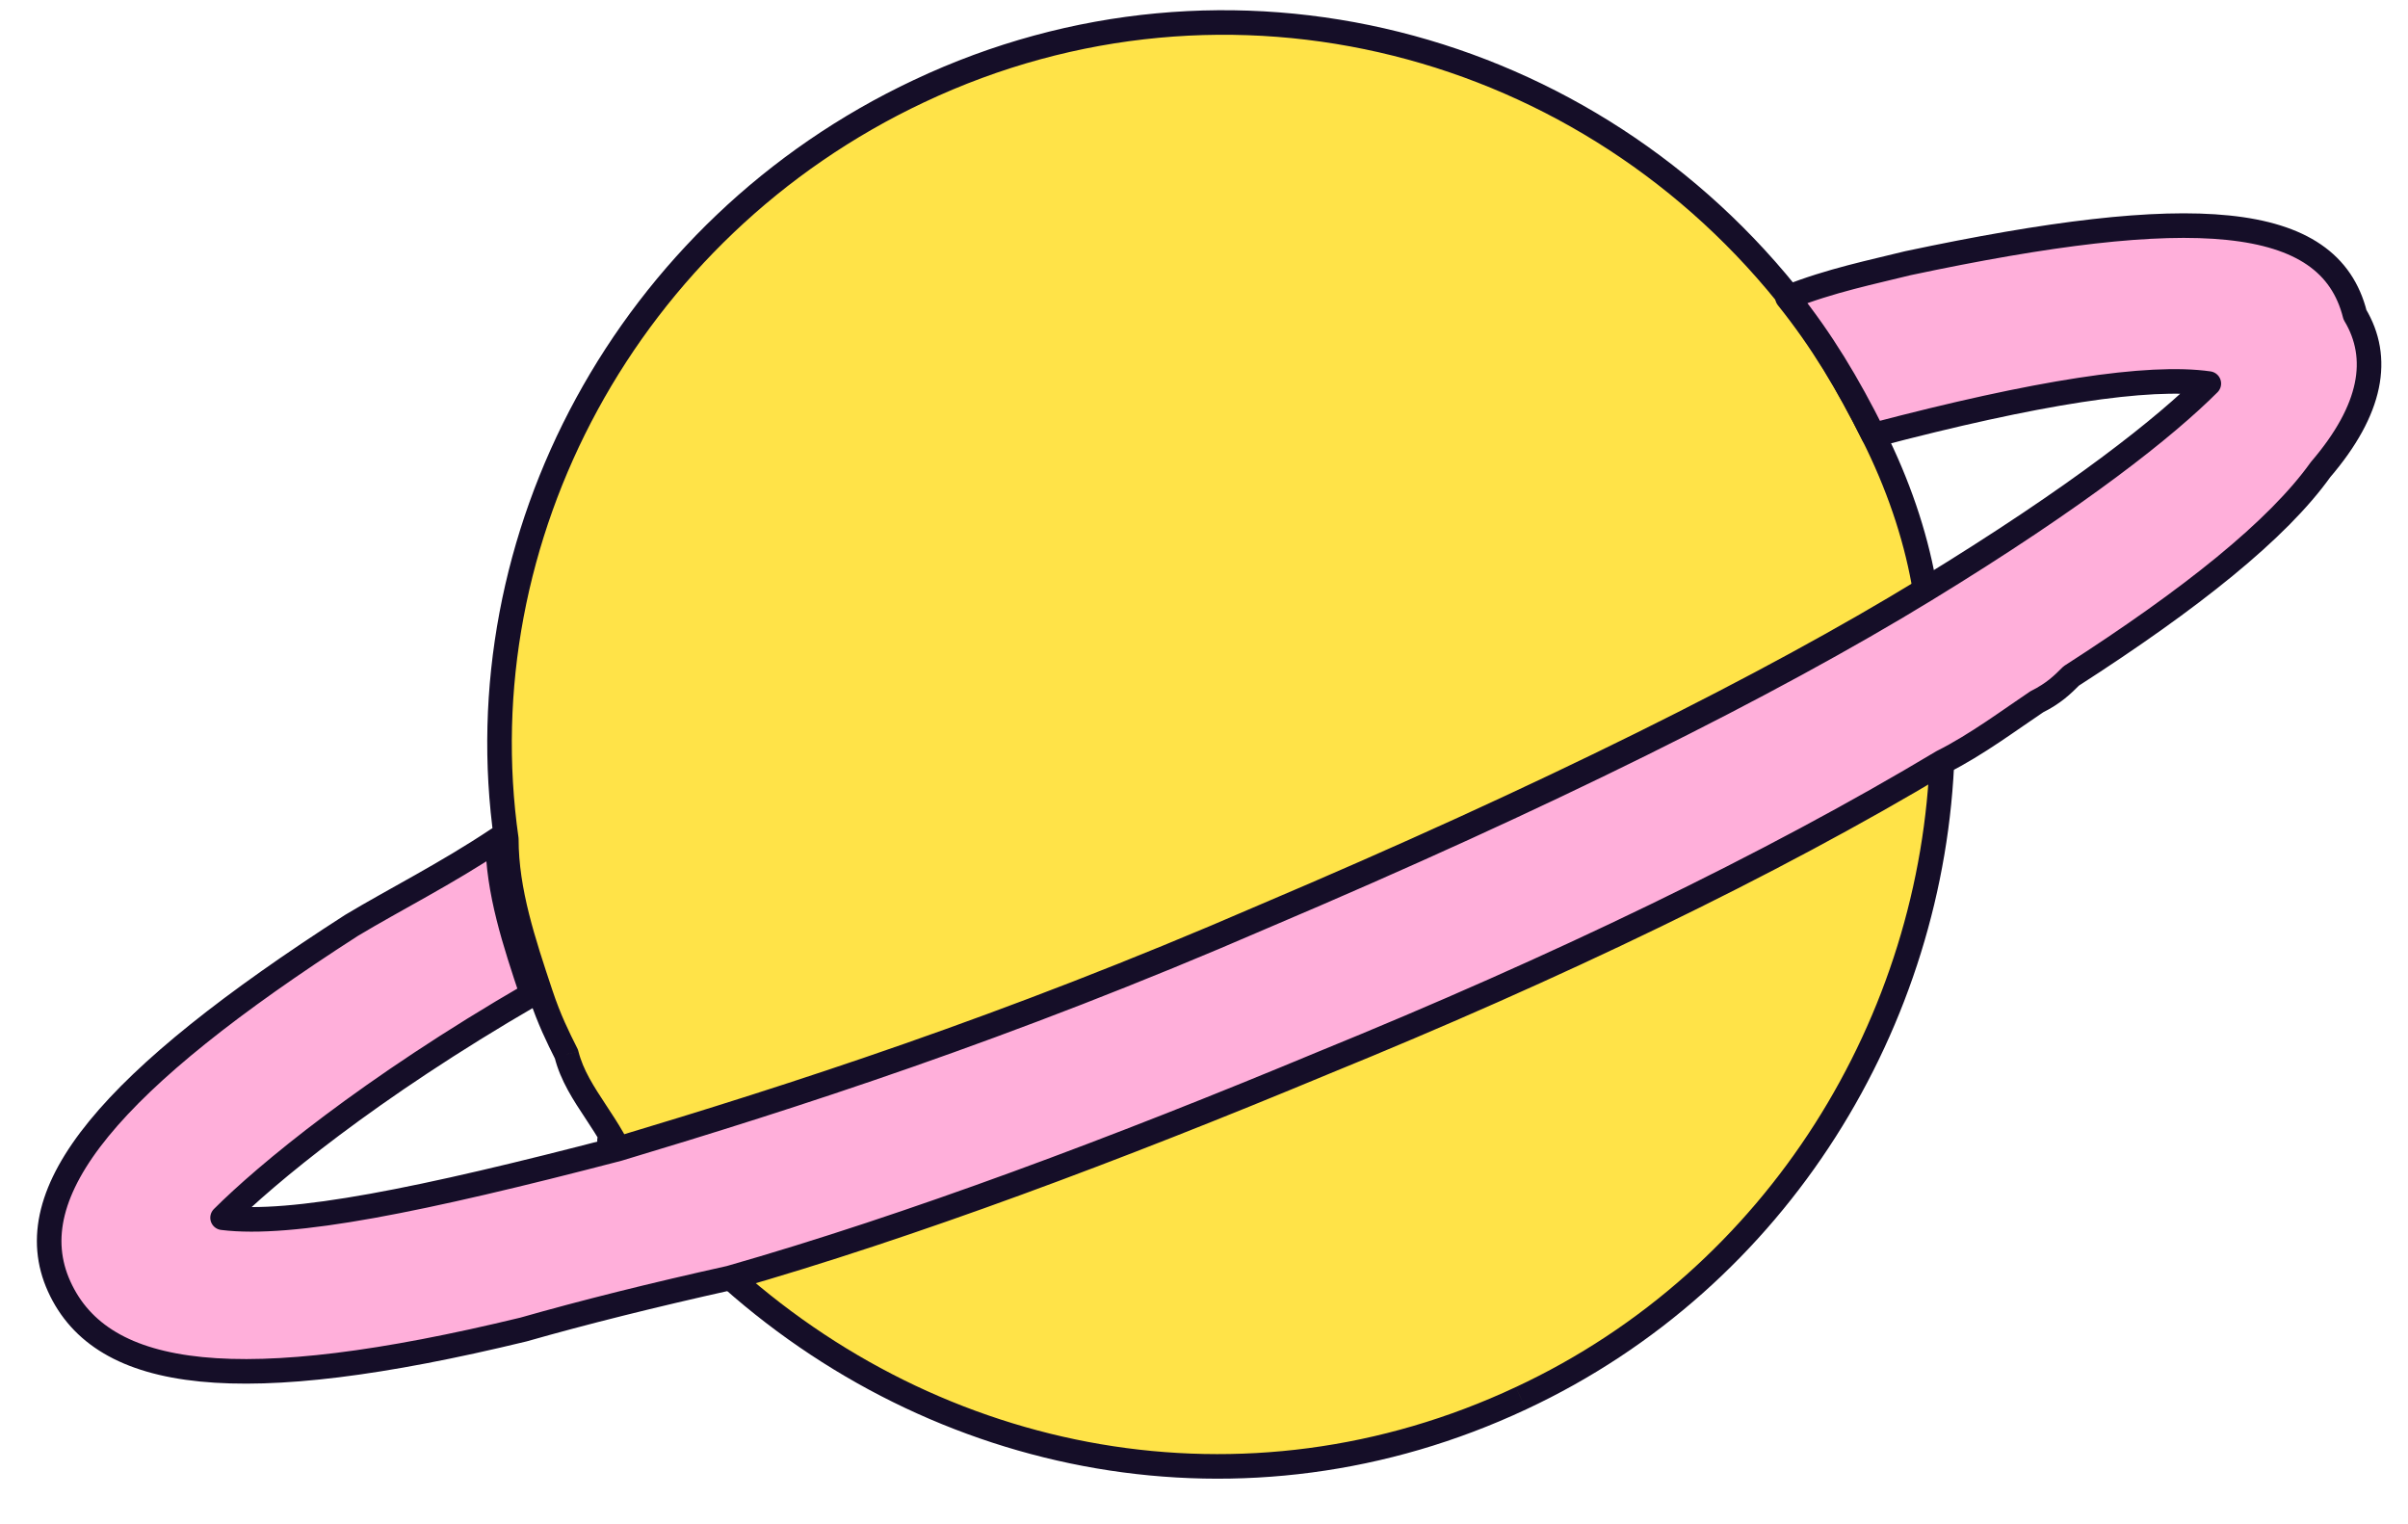
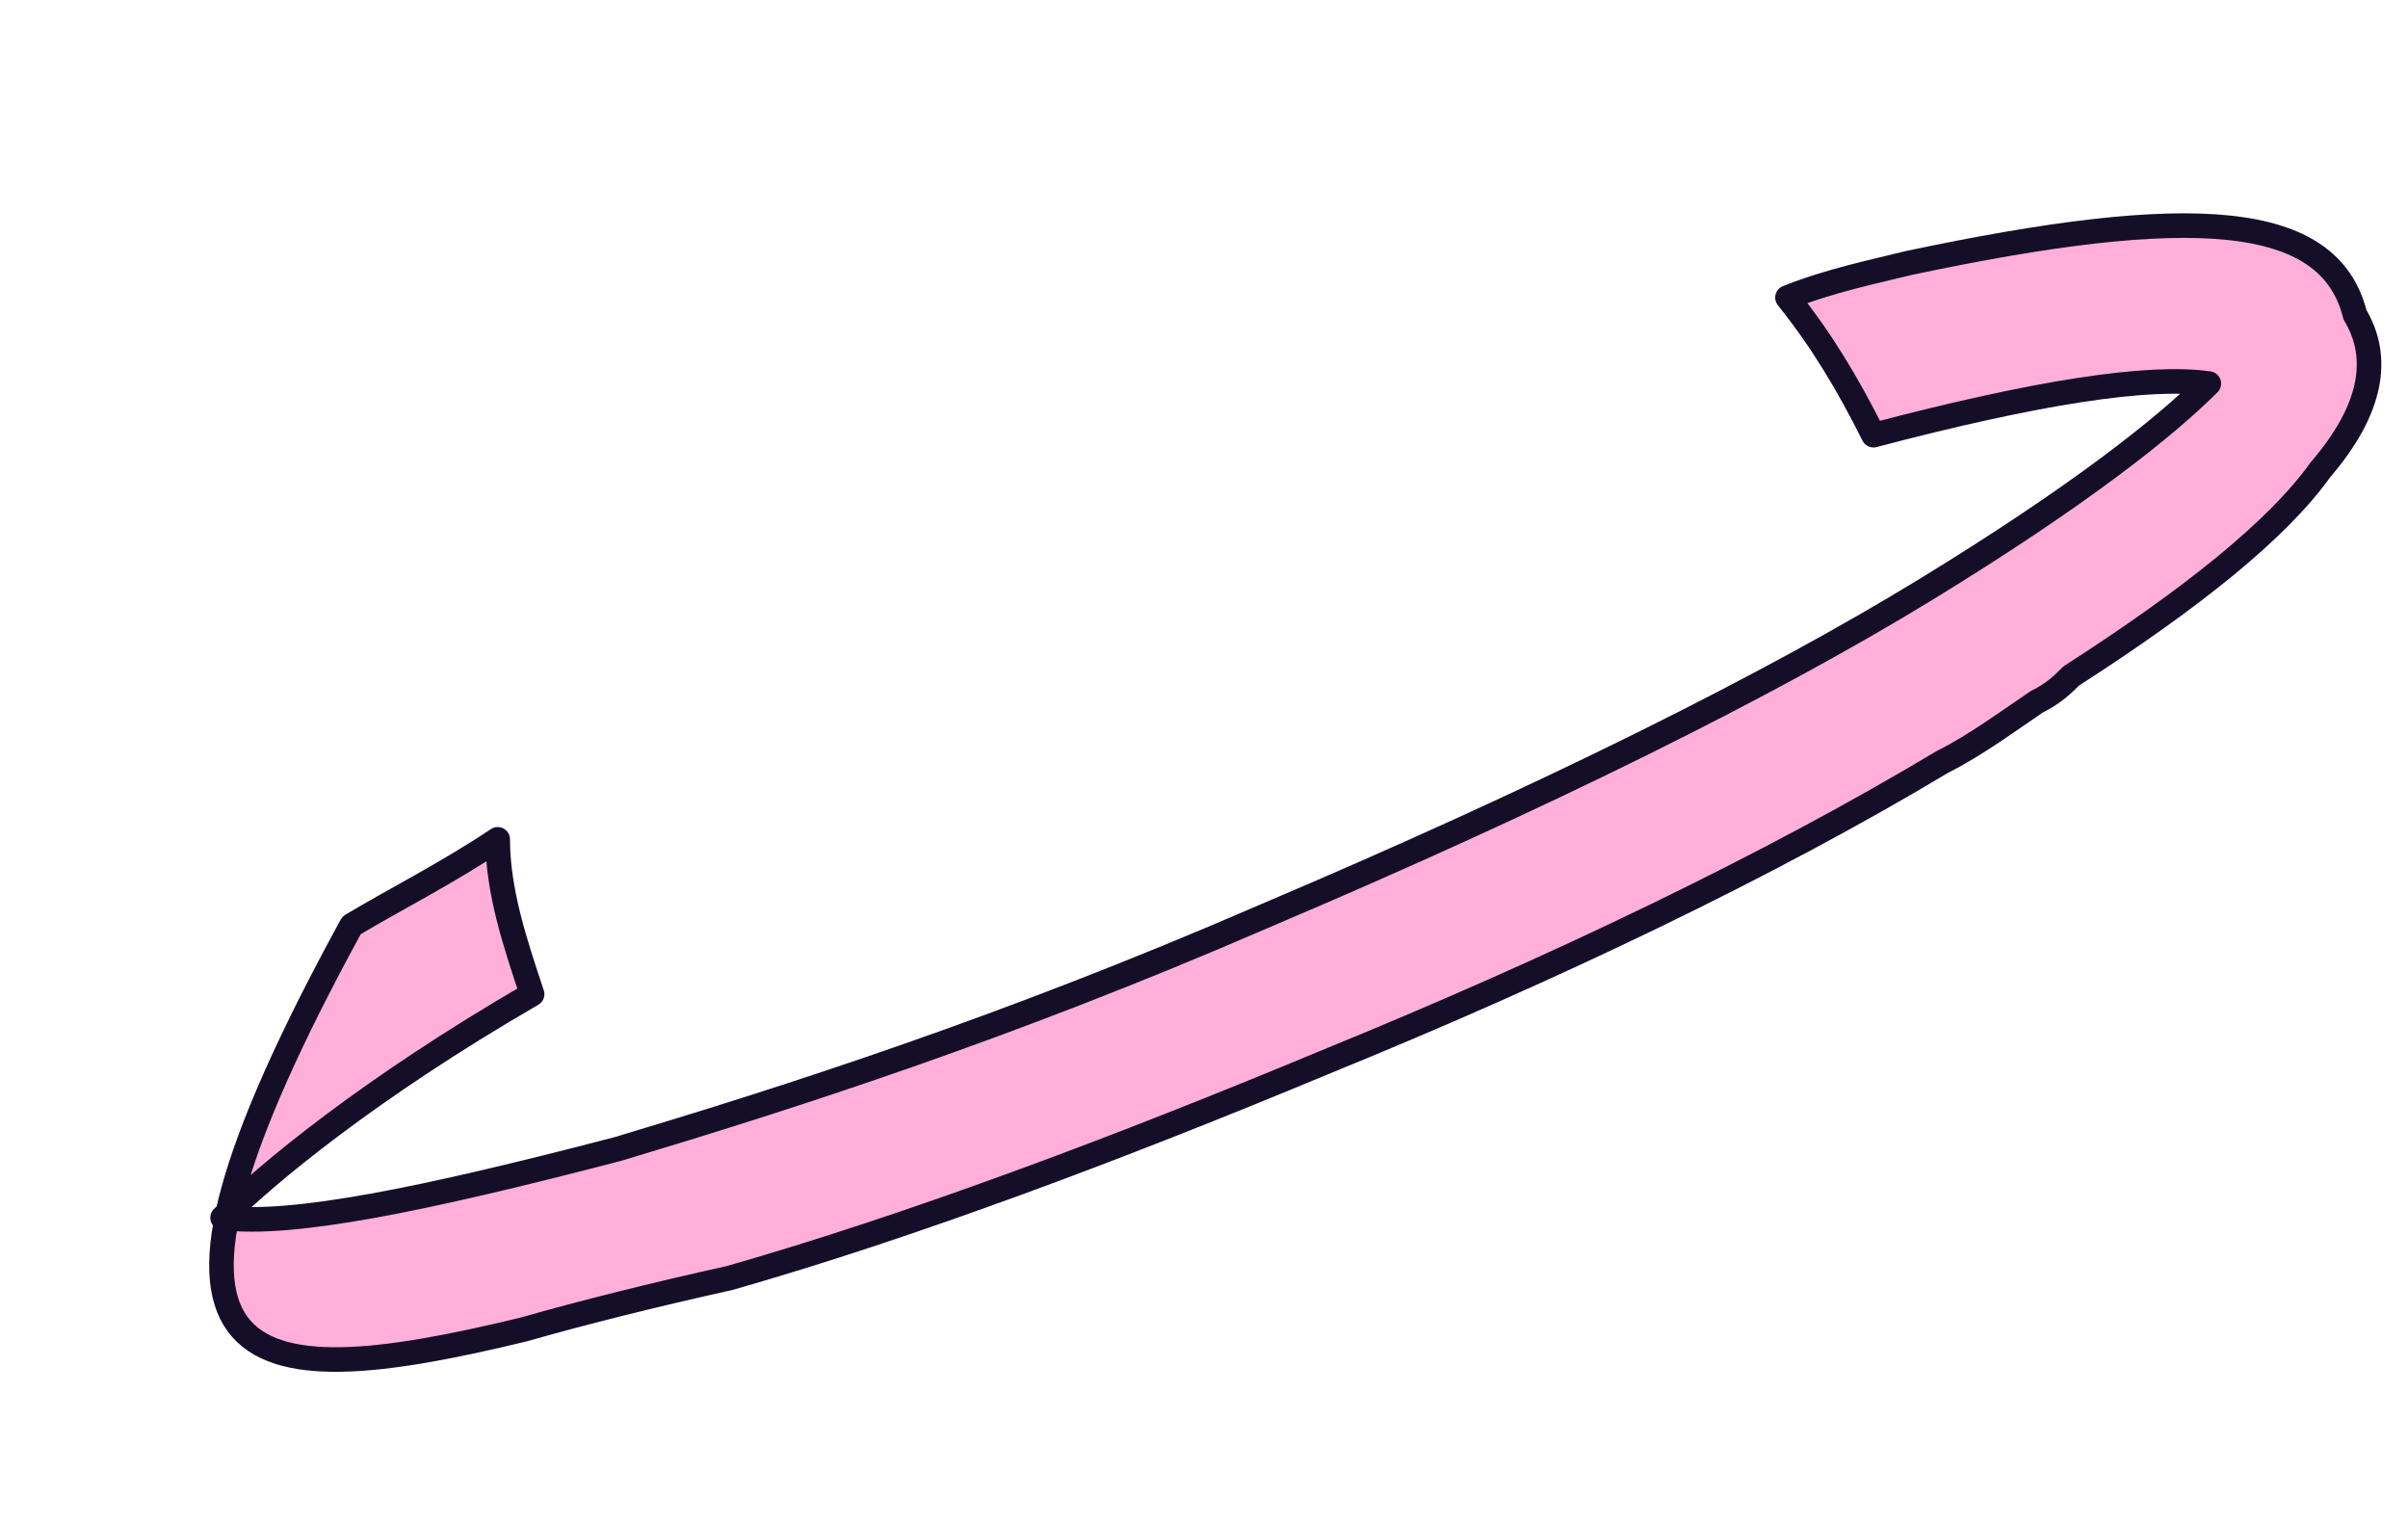
<svg xmlns="http://www.w3.org/2000/svg" width="49" height="31" viewBox="0 0 49 31" fill="none">
-   <path fill-rule="evenodd" clip-rule="evenodd" d="M39.145 11.843C38.962 10.846 38.621 9.849 38.123 8.853C37.598 7.803 37.073 6.928 36.548 6.228C32.349 0.804 25 -1.121 18.701 1.854C12.753 4.653 9.428 10.952 10.303 17.076C10.303 18.126 10.653 19.176 11.003 20.225L11.003 20.226C11.178 20.75 11.353 21.1 11.528 21.45C11.636 21.881 11.876 22.246 12.127 22.626C12.244 22.804 12.364 22.985 12.473 23.178C12.45 23.186 12.426 23.193 12.403 23.2C13.103 24.249 13.803 25.124 14.677 25.824C19.052 29.848 25.35 31.073 30.949 28.449C36.198 25.999 39.348 20.75 39.523 15.326C39.523 14.239 39.385 13.29 39.232 12.234C39.212 12.1 39.193 11.964 39.173 11.827C39.163 11.832 39.154 11.838 39.145 11.843Z" fill="#FFE348" />
-   <path d="M38.123 8.853L37.899 8.964L38.123 8.853ZM39.145 11.843L38.899 11.888C38.914 11.968 38.966 12.036 39.04 12.07C39.114 12.104 39.2 12.1 39.27 12.059L39.145 11.843ZM36.548 6.228L36.748 6.078L36.746 6.075L36.548 6.228ZM18.701 1.854L18.808 2.08L18.808 2.08L18.701 1.854ZM10.303 17.076H10.553C10.553 17.064 10.552 17.052 10.551 17.041L10.303 17.076ZM11.003 20.225L10.766 20.305L10.766 20.305L11.003 20.225ZM11.003 20.226L11.24 20.146L11.24 20.145L11.003 20.226ZM11.528 21.45L11.77 21.39C11.766 21.372 11.76 21.355 11.752 21.338L11.528 21.45ZM12.127 22.626L12.335 22.488H12.335L12.127 22.626ZM12.473 23.178L12.545 23.418C12.618 23.396 12.677 23.342 12.705 23.272C12.733 23.201 12.728 23.122 12.691 23.055L12.473 23.178ZM12.403 23.2L12.331 22.96C12.255 22.983 12.194 23.04 12.168 23.115C12.141 23.189 12.151 23.272 12.195 23.338L12.403 23.2ZM14.677 25.824L14.847 25.64C14.842 25.636 14.838 25.632 14.834 25.629L14.677 25.824ZM30.949 28.449L30.844 28.222L30.843 28.222L30.949 28.449ZM39.523 15.326L39.773 15.334V15.326H39.523ZM39.232 12.234L39.479 12.198V12.198L39.232 12.234ZM39.173 11.827L39.42 11.791C39.409 11.709 39.357 11.638 39.282 11.602C39.207 11.566 39.12 11.569 39.048 11.61L39.173 11.827ZM37.899 8.964C38.388 9.942 38.721 10.917 38.899 11.888L39.391 11.798C39.203 10.776 38.854 9.757 38.346 8.741L37.899 8.964ZM36.348 6.378C36.862 7.063 37.379 7.924 37.899 8.964L38.346 8.741C37.817 7.682 37.285 6.793 36.748 6.078L36.348 6.378ZM18.808 2.08C24.997 -0.843 32.221 1.047 36.35 6.381L36.746 6.075C32.477 0.562 25.003 -1.398 18.595 1.628L18.808 2.08ZM10.551 17.041C9.691 11.027 12.957 4.834 18.808 2.08L18.595 1.628C12.548 4.473 9.165 10.877 10.056 17.111L10.551 17.041ZM11.24 20.146C10.887 19.088 10.553 18.078 10.553 17.076H10.053C10.053 18.174 10.419 19.263 10.766 20.305L11.24 20.146ZM11.24 20.145L11.24 20.145L10.766 20.305L10.766 20.305L11.24 20.145ZM11.752 21.338C11.577 20.99 11.409 20.654 11.24 20.146L10.766 20.305C10.947 20.847 11.129 21.211 11.304 21.562L11.752 21.338ZM12.335 22.488C12.081 22.102 11.866 21.772 11.77 21.39L11.285 21.511C11.405 21.99 11.671 22.39 11.918 22.763L12.335 22.488ZM12.691 23.055C12.576 22.854 12.452 22.665 12.335 22.488L11.918 22.763C12.036 22.943 12.151 23.117 12.255 23.302L12.691 23.055ZM12.475 23.439C12.498 23.432 12.521 23.425 12.545 23.418L12.401 22.939C12.378 22.946 12.354 22.953 12.331 22.96L12.475 23.439ZM14.834 25.629C13.988 24.952 13.304 24.101 12.611 23.061L12.195 23.338C12.901 24.398 13.618 25.296 14.521 26.019L14.834 25.629ZM30.843 28.222C25.342 30.801 19.151 29.6 14.847 25.64L14.508 26.008C18.952 30.096 25.359 31.345 31.055 28.675L30.843 28.222ZM39.273 15.318C39.101 20.654 36.002 25.815 30.844 28.222L31.055 28.675C36.395 26.183 39.595 20.846 39.773 15.334L39.273 15.318ZM38.984 12.27C39.138 13.328 39.273 14.26 39.273 15.326H39.773C39.773 14.218 39.632 13.252 39.479 12.198L38.984 12.27ZM38.925 11.862C38.945 12 38.965 12.136 38.984 12.27L39.479 12.198C39.46 12.064 39.44 11.929 39.42 11.791L38.925 11.862ZM39.27 12.059C39.279 12.054 39.289 12.048 39.298 12.043L39.048 11.61C39.038 11.616 39.029 11.621 39.02 11.627L39.27 12.059Z" fill="#150E28" />
-   <path d="M38.823 5.355C38.123 5.53 37.248 5.705 36.373 6.054C37.073 6.929 37.598 7.804 38.123 8.854C41.447 7.979 43.722 7.629 44.947 7.804C44.072 8.679 42.322 10.079 39.173 12.003C36.023 13.928 31.474 16.203 25.7 18.652C20.451 20.927 16.077 22.326 12.578 23.376C8.553 24.426 5.929 24.951 4.529 24.776C5.404 23.901 7.504 22.151 10.828 20.227C10.478 19.177 10.128 18.127 10.128 17.077C9.078 17.777 8.029 18.302 7.154 18.827C2.255 21.977 0.33 24.251 1.205 26.176C2.08 28.1 4.879 28.45 10.653 27.05C11.878 26.701 13.278 26.351 14.852 26.001C18.527 24.951 22.726 23.376 26.925 21.627C31.649 19.702 36.023 17.602 39.523 15.503C40.223 15.153 40.922 14.628 41.447 14.278C41.797 14.103 41.972 13.928 42.147 13.753C44.597 12.178 46.346 10.779 47.221 9.554C48.271 8.329 48.446 7.279 47.921 6.404C47.396 4.305 44.597 4.13 38.823 5.355Z" fill="#FFAFDA" stroke="#150E28" stroke-width="0.5" stroke-miterlimit="10" stroke-linecap="round" stroke-linejoin="round" />
+   <path d="M38.823 5.355C38.123 5.53 37.248 5.705 36.373 6.054C37.073 6.929 37.598 7.804 38.123 8.854C41.447 7.979 43.722 7.629 44.947 7.804C44.072 8.679 42.322 10.079 39.173 12.003C36.023 13.928 31.474 16.203 25.7 18.652C20.451 20.927 16.077 22.326 12.578 23.376C8.553 24.426 5.929 24.951 4.529 24.776C5.404 23.901 7.504 22.151 10.828 20.227C10.478 19.177 10.128 18.127 10.128 17.077C9.078 17.777 8.029 18.302 7.154 18.827C2.08 28.1 4.879 28.45 10.653 27.05C11.878 26.701 13.278 26.351 14.852 26.001C18.527 24.951 22.726 23.376 26.925 21.627C31.649 19.702 36.023 17.602 39.523 15.503C40.223 15.153 40.922 14.628 41.447 14.278C41.797 14.103 41.972 13.928 42.147 13.753C44.597 12.178 46.346 10.779 47.221 9.554C48.271 8.329 48.446 7.279 47.921 6.404C47.396 4.305 44.597 4.13 38.823 5.355Z" fill="#FFAFDA" stroke="#150E28" stroke-width="0.5" stroke-miterlimit="10" stroke-linecap="round" stroke-linejoin="round" />
</svg>